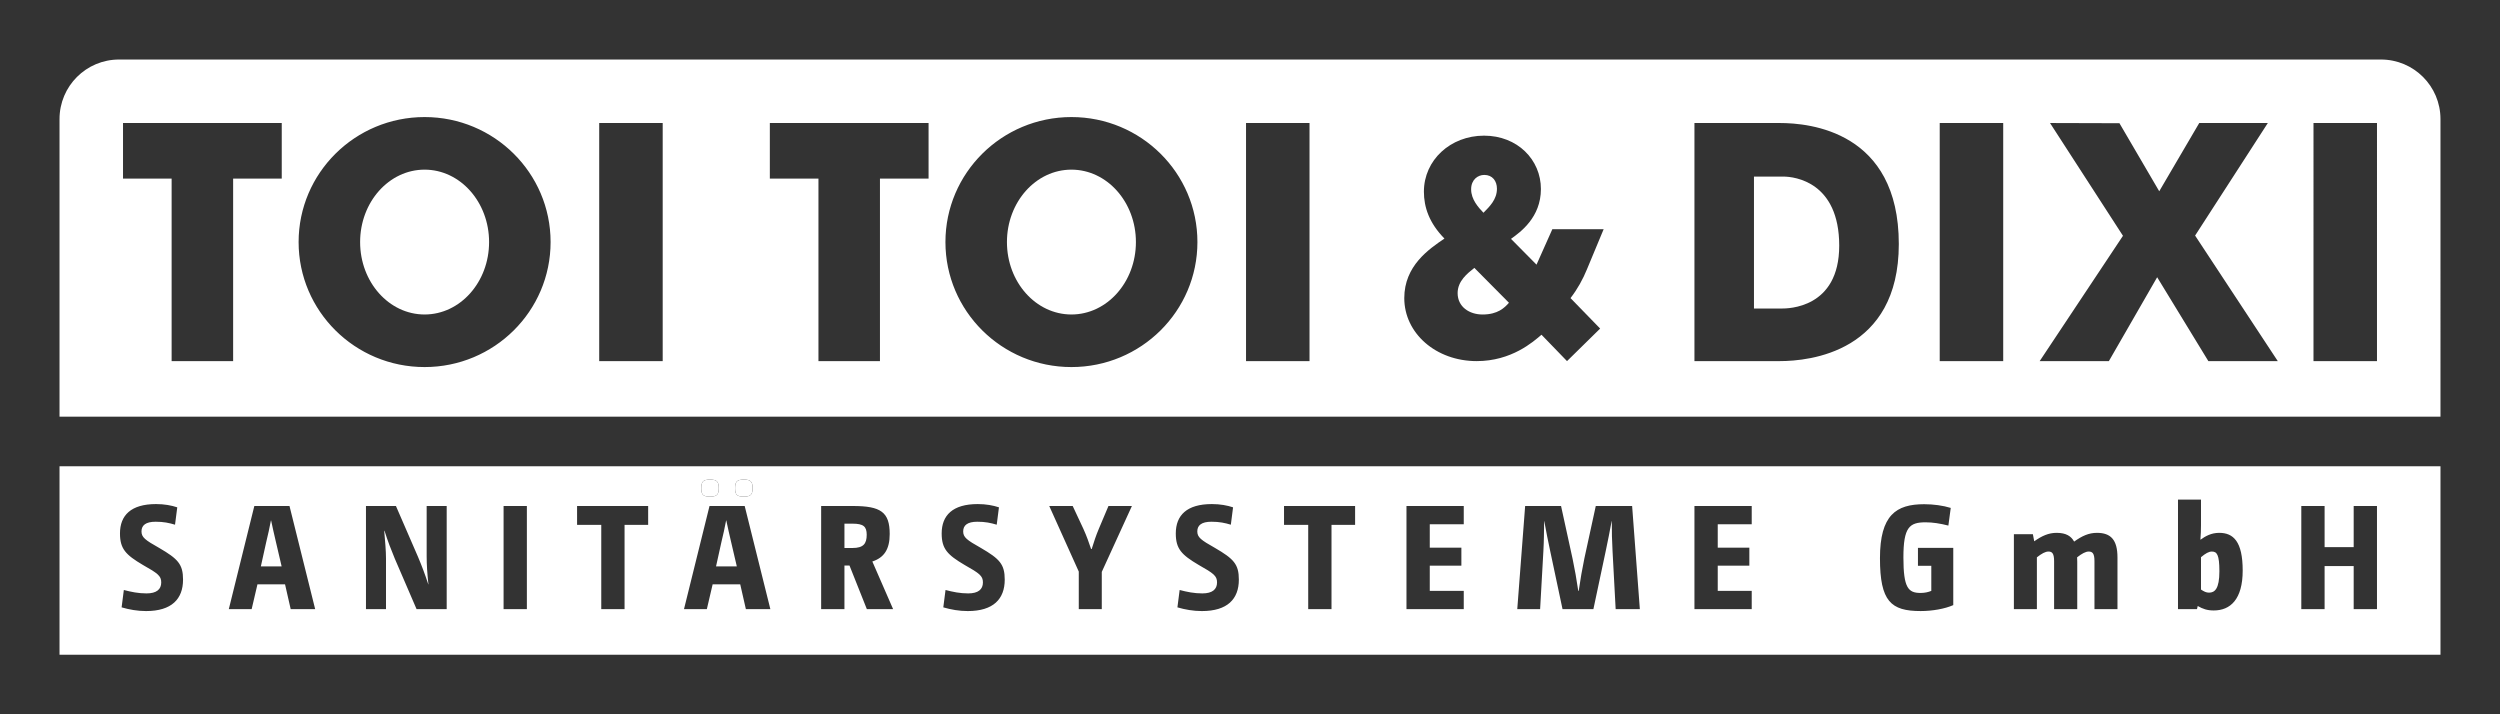
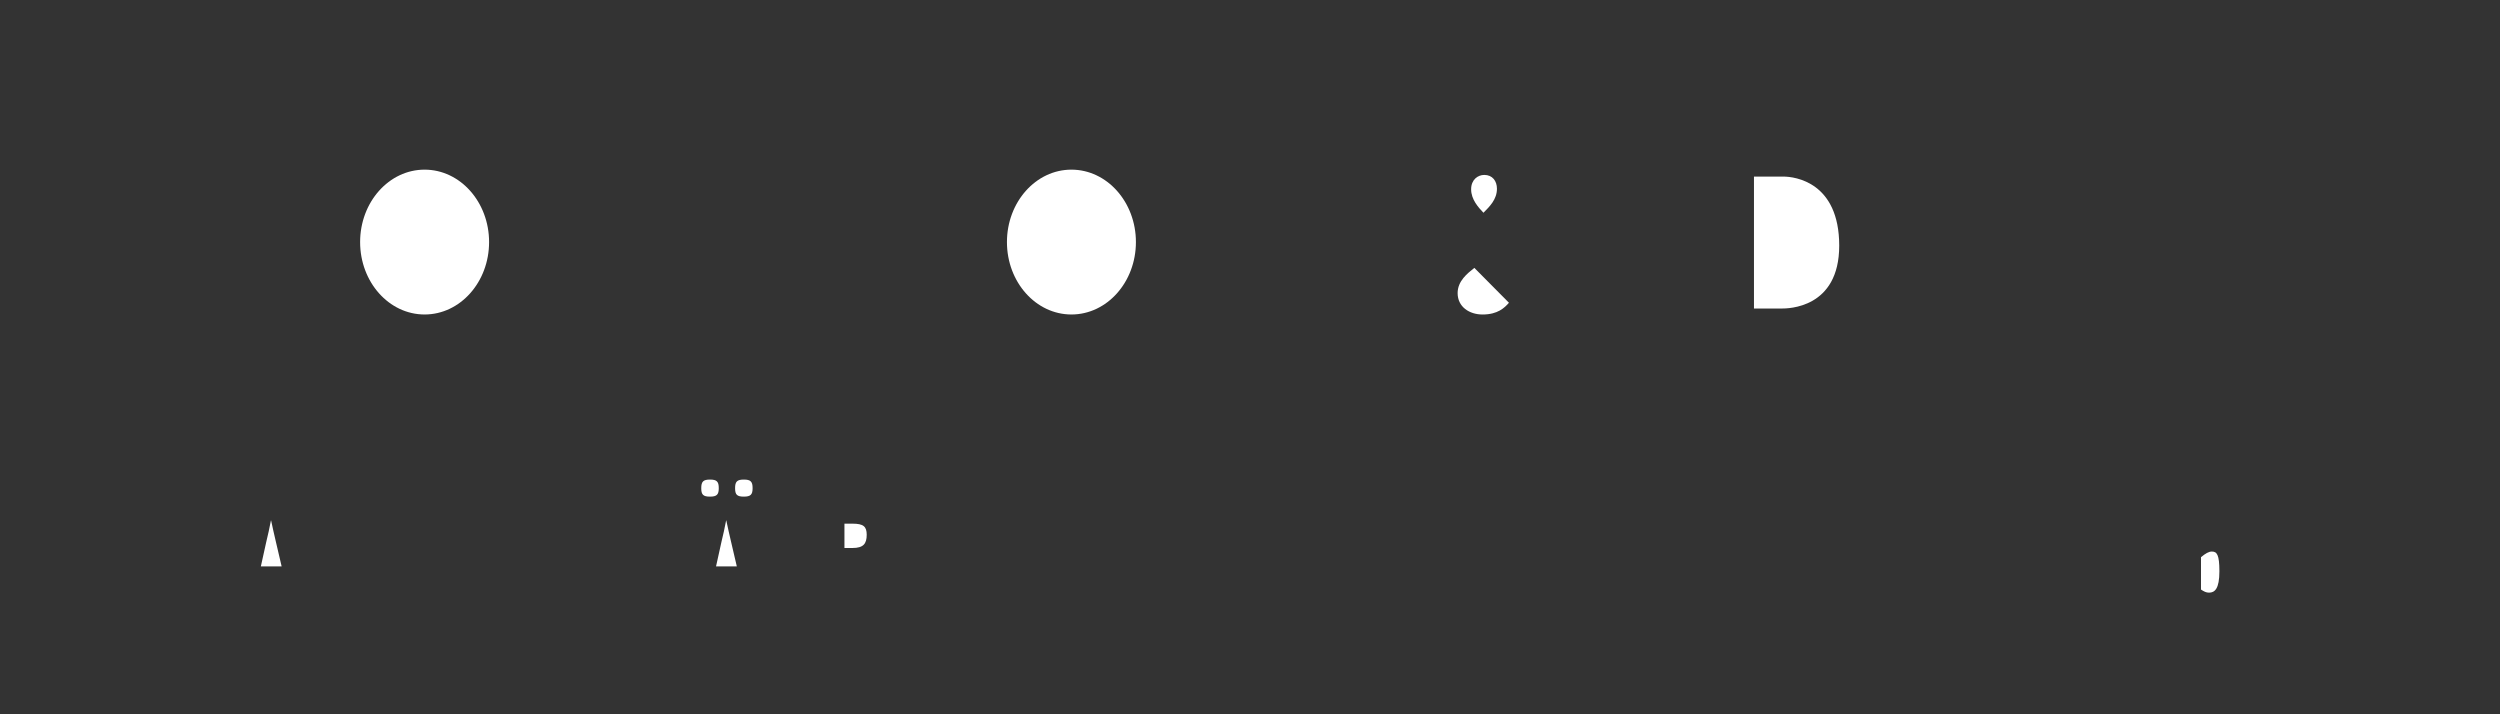
<svg xmlns="http://www.w3.org/2000/svg" version="1.1" x="0px" y="0px" width="1785.827px" height="510.236px" viewBox="0 0 1785.827 510.236" style="enable-background:new 0 0 1785.827 510.236;" xml:space="preserve">
  <rect x="0" y="0" width="1785.827" height="510.236" fill="#333333" stroke="none" />
  <style type="text/css">
	.st0{fill:none;}
	.st1{fill:#FFFFFF;}
	.st2{display:none;}
</style>
  <g id="HOHEITSZONE">
    <path class="st0" d="M-0,510.236V85.037C-0,38.147,38.148,0,85.039,0h1615.749   c46.89,0,85.039,38.148,85.039,85.039v425.197H-0z" />
  </g>
  <g id="TT_x26_D">
    <path class="st1" d="M507.185,354.757c4.875,0,6.254-1.483,6.254-6.042c0-4.664-1.379-6.148-6.254-6.148   c-4.877,0-6.255,1.484-6.255,6.148C500.93,353.379,502.308,354.757,507.185,354.757z" />
    <path class="st1" d="M531.353,354.757c4.877,0,6.254-1.483,6.254-6.042c0-4.664-1.377-6.148-6.254-6.148   c-4.876,0-6.254,1.484-6.254,6.148C525.099,353.379,526.477,354.757,531.353,354.757z" />
    <g>
      <path class="st1" d="M1273.924,126.142h-21.01v94.252h19.67c4.436,0,41.227,0,41.227-44.915    C1313.811,130.12,1282.19,126.142,1273.924,126.142z" />
      <path class="st1" d="M1069.31,134.811c0-5.462-3.162-9.857-9.021-9.857c-4.604,0-9.416,3.358-9.416,10.264    c0,7.336,5.231,12.997,8.798,16.763C1064.275,147.377,1069.31,142.345,1069.31,134.811z" />
      <path class="st1" d="M765.352,121.181c-25.439,0-46.061,23.174-46.061,51.738c0,28.564,20.621,51.727,46.061,51.727    c25.434,0,46.066-23.163,46.066-51.727C811.418,144.355,790.786,121.181,765.352,121.181z" />
      <path class="st1" d="M303.304,121.181c-25.439,0-46.059,23.174-46.059,51.738c0,28.564,20.62,51.727,46.059,51.727    c25.435,0,46.066-23.163,46.066-51.727C349.371,144.355,328.739,121.181,303.304,121.181z" />
      <path class="st1" d="M1041.226,209.371c0,9.846,8.392,15.287,17.809,15.287c10.902,0,15.716-4.824,18.855-8.381    l-24.715-24.923C1048.142,195.34,1041.226,200.781,1041.226,209.371z" />
-       <path class="st1" d="M1700.788,42.52H85.039c-23.482,0-42.52,19.038-42.52,42.518v212.601h1700.787V85.039    C1743.307,61.56,1724.271,42.52,1700.788,42.52z M201.26,127.559h-34.725v130.394h-43.938V127.559H87.874V87.874    h113.387V127.559z M303.304,262.205c-49.704,0-89.997-39.976-89.997-89.291c0-49.308,40.293-89.293,89.997-89.293    c49.711,0,90.003,39.985,90.003,89.293C393.307,222.23,353.015,262.205,303.304,262.205z M473.386,257.951h-45.355    V87.873h45.355V257.951z M663.307,127.559h-34.725v130.394H584.646V127.559h-34.725V87.874h113.386V127.559z     M765.352,262.205c-49.705,0-89.998-39.976-89.998-89.291c0-49.308,40.293-89.293,89.998-89.293    c49.711,0,90.002,39.985,90.002,89.293C855.354,222.23,815.063,262.205,765.352,262.205z M935.434,257.951h-45.355    V87.873h45.355V257.951z M1143.033,234.702l-23.668,23.249l-18.227-18.844c-5.86,5.021-21.366,18.844-46.29,18.844    c-29.107,0-51.729-19.891-51.729-45.012c0-23.05,17.6-34.99,28.69-42.534    c-10.893-11.1-14.671-22.4-14.671-33.503c0-22.62,19.066-40,42.952-40c23.868,0,40.63,17.171,40.63,38.118    c0,20.31-14.659,30.782-21.367,35.605l18.227,18.425l11.311-25.341h36.652l-11.949,28.701    c-2.918,7.104-6.695,14.021-11.731,20.528L1143.033,234.702z M1271.338,257.951h-60.944V87.874h60.944    c21.261,0,85.04,5.844,85.04,86.456C1356.379,251.598,1292.599,257.953,1271.338,257.951z M1430.954,257.951    h-45.356V87.873h45.356V257.951z M1577.494,257.951l-36.565-59.918l-34.494,59.918h-49.427l59.495-89.516    L1464.394,87.874l49.593,0.144l28.42,48.604l28.577-48.748h48.989l-51.944,80.404l59.058,89.673H1577.494z     M1697.954,257.951h-45.356V87.873h45.356V257.951z" />
      <path class="st1" d="M522.199,386.891c-1.272-5.193-2.226-9.857-3.392-15.158h-0.106    c-1.06,5.406-2.014,10.07-3.392,15.582l-3.816,17.279h14.84L522.199,386.891z" />
      <path class="st1" d="M619.116,382.016c0-5.938-2.332-7.951-10.176-7.951h-5.725v17.385h5.725    C616.676,391.449,619.116,388.481,619.116,382.016z" />
      <path class="st1" d="M197.045,386.891c-1.271-5.193-2.227-9.857-3.393-15.158h-0.105    c-1.06,5.406-2.014,10.07-3.393,15.582l-3.815,17.279h14.841L197.045,386.891z" />
-       <path class="st1" d="M42.52,467.717h1700.787V333.071H42.52V467.717z M1643.891,361.451h16.642v29.361h20.777    v-29.361h16.643v73.672h-16.643v-30.742h-20.777v30.742h-16.642V361.451z M1555.809,356.885h16.43v18.232    c0,3.603-0.105,6.359-0.424,10.283l0.107,0.105c3.391-2.439,7.525-4.877,13.356-4.877    c10.07,0,16.748,6.148,16.748,26.926c0,20.564-8.797,28.514-20.67,28.514c-4.664,0-7.738-1.06-11.449-3.18    l-0.529,2.227h-13.568V356.885z M1438.583,381.584h13.568l0.953,5.088c5.406-3.816,10.178-6.043,16.008-6.043    c6.891,0,10.389,2.438,12.508,6.254c5.619-4.027,10.389-6.254,16.324-6.254c9.859,0,14.629,4.982,14.629,17.598    v36.889h-16.432V400.875c0-5.512-1.377-6.889-4.133-6.889c-2.121,0-4.769,1.377-8.27,4.133    c0,0.742,0.107,2.121,0.107,3.182v33.814h-16.537V400.875c0-5.512-1.377-6.889-4.027-6.889    c-2.227,0-4.771,1.377-8.27,4.133v36.996h-16.43V381.584z M1374.502,360.17c6.572,0,13.569,0.955,18.975,2.65    l-1.695,12.615c-5.83-1.484-11.131-2.332-16.219-2.332c-11.555,0-15.9,3.393-15.9,25.123    c0,21.836,3.498,25.334,12.297,25.334c3.074,0,5.617-0.637,7.631-1.484v-17.914h-9.539v-12.826h25.229v40.916    c-6.043,2.65-14.842,4.24-23.32,4.24c-21.201,0-29.045-6.889-29.045-37.736    C1342.914,367.908,1354.466,360.17,1374.502,360.17z M1210.394,361.451h40.916v13.037h-24.273v16.75h22.578v12.826    h-22.578v18.02h24.273v13.039h-40.916V361.451z M1089.456,361.451h25.652l8.268,37.842    c1.697,8.162,2.65,13.676,4.029,22.791h0.318c1.377-9.115,2.332-14.945,4.027-23.108l8.162-37.525h25.971    l5.512,73.672h-17.277l-2.226-41.553c-0.424-7.422-0.529-13.568-0.529-21.307h-0.107    c-1.377,7.631-2.65,13.674-4.24,21.412l-8.797,41.447h-22.049l-8.799-41.447    c-1.59-7.42-2.861-13.781-4.24-21.412l-0.105,0.105c-0.106,7.738-0.106,13.674-0.531,21.307l-2.332,41.447h-16.324    L1089.456,361.451z M1004.686,361.451h40.918v13.037h-24.275v16.75h22.58v12.826h-22.58v18.02h24.275v13.039h-40.918    V361.451z M917.215,361.451h50.775v13.461h-16.854v60.211h-16.642v-60.211h-17.279V361.451z M865.659,360.072    c5.938,0,11.025,0.955,15.158,2.332l-1.59,12.402c-4.24-1.272-8.057-2.119-13.887-2.119    c-6.996,0-10.07,2.543-10.07,6.889c0,4.24,2.545,6.148,12.721,11.873c13.25,7.738,16.961,11.555,16.961,22.578    c0,13.887-8.162,22.473-26.395,22.473c-6.149,0-12.084-1.059-17.49-2.65l1.59-12.402    c5.301,1.379,10.281,2.439,16.219,2.439c7.102,0,10.494-2.863,10.494-7.844c0-4.666-2.438-6.467-13.145-12.51    c-12.191-7.207-16.324-11.447-16.324-22.473C839.901,368.129,847.745,360.072,865.659,360.072z M766.262,361.451    l7.633,16.324c2.543,5.617,3.709,9.223,5.512,14.416h0.424c1.803-5.617,2.861-9.117,5.088-14.416l6.891-16.324    h16.748l-21.518,47.064v26.607h-16.432v-26.818l-21.094-46.853H766.262z M698.424,360.072    c5.936,0,11.023,0.955,15.158,2.332l-1.59,12.402c-4.24-1.272-8.057-2.119-13.887-2.119    c-6.996,0-10.07,2.543-10.07,6.889c0,4.24,2.543,6.148,12.721,11.873c13.25,7.738,16.959,11.555,16.959,22.578    c0,13.887-8.162,22.473-26.395,22.473c-6.146,0-12.084-1.059-17.49-2.65l1.59-12.402    c5.301,1.379,10.283,2.439,16.219,2.439c7.104,0,10.494-2.863,10.494-7.844c0-4.666-2.438-6.467-13.145-12.51    c-12.189-7.207-16.324-11.447-16.324-22.473C672.665,368.129,680.51,360.072,698.424,360.072z M586.573,361.451    h22.684c19.93,0,26.289,4.346,26.289,20.033c0,10.92-4.027,16.855-12.402,19.611l14.84,34.027h-18.762    l-12.402-31.166h-3.603v31.166h-16.643V361.451z M531.353,342.566c4.877,0,6.254,1.484,6.254,6.148    c0,4.559-1.377,6.041-6.254,6.041c-4.876,0-6.254-1.377-6.254-6.041C525.099,344.051,526.477,342.566,531.353,342.566z     M507.185,342.566c4.875,0,6.254,1.484,6.254,6.148c0,4.559-1.379,6.041-6.254,6.041    c-4.877,0-6.255-1.377-6.255-6.041C500.93,344.051,502.308,342.566,507.185,342.566z M506.829,361.451h25.123    l18.338,73.672h-17.49l-4.028-17.703h-19.716l-4.135,17.703h-16.324L506.829,361.451z M412.223,361.451h50.775    v13.461h-16.855v60.211h-16.642v-60.211h-17.278V361.451z M359.721,361.451h16.643v73.672h-16.643V361.451z     M261.418,361.451h21.412l15.688,36.146c2.862,6.783,4.876,12.084,7.421,19.822h0.105    c-0.848-7.633-1.271-14.205-1.271-19.822v-36.146h14.309v73.672H297.565l-15.582-36.147    c-2.756-6.68-4.877-12.086-7.314-19.824h-0.212c0.636,7.633,1.272,14.205,1.272,19.824v36.147h-14.31V361.451z     M181.675,361.451h25.122l18.339,73.672H207.646l-4.028-17.703h-19.717l-4.134,17.703h-16.324L181.675,361.451z     M111.462,360.072c5.936,0,11.025,0.955,15.158,2.332l-1.59,12.402c-4.24-1.272-8.056-2.119-13.886-2.119    c-6.997,0-10.07,2.543-10.07,6.889c0,4.24,2.544,6.148,12.72,11.873c13.251,7.738,16.961,11.555,16.961,22.578    c0,13.887-8.162,22.473-26.395,22.473c-6.148,0-12.084-1.059-17.49-2.65l1.59-12.402    c5.3,1.379,10.282,2.439,16.219,2.439c7.101,0,10.494-2.863,10.494-7.844c0-4.666-2.438-6.467-13.145-12.51    c-12.191-7.207-16.324-11.447-16.324-22.473C85.704,368.129,93.547,360.072,111.462,360.072z" />
      <path class="st1" d="M1585.383,408.084c0-11.979-1.801-14.098-5.406-14.098c-2.119,0-4.451,1.272-7.738,4.027v23.109    c2.016,1.377,3.711,2.225,5.725,2.225C1582.098,423.348,1585.383,420.592,1585.383,408.084z" />
    </g>
  </g>
  <g id="Hilfslinien" class="st2">
</g>
</svg>